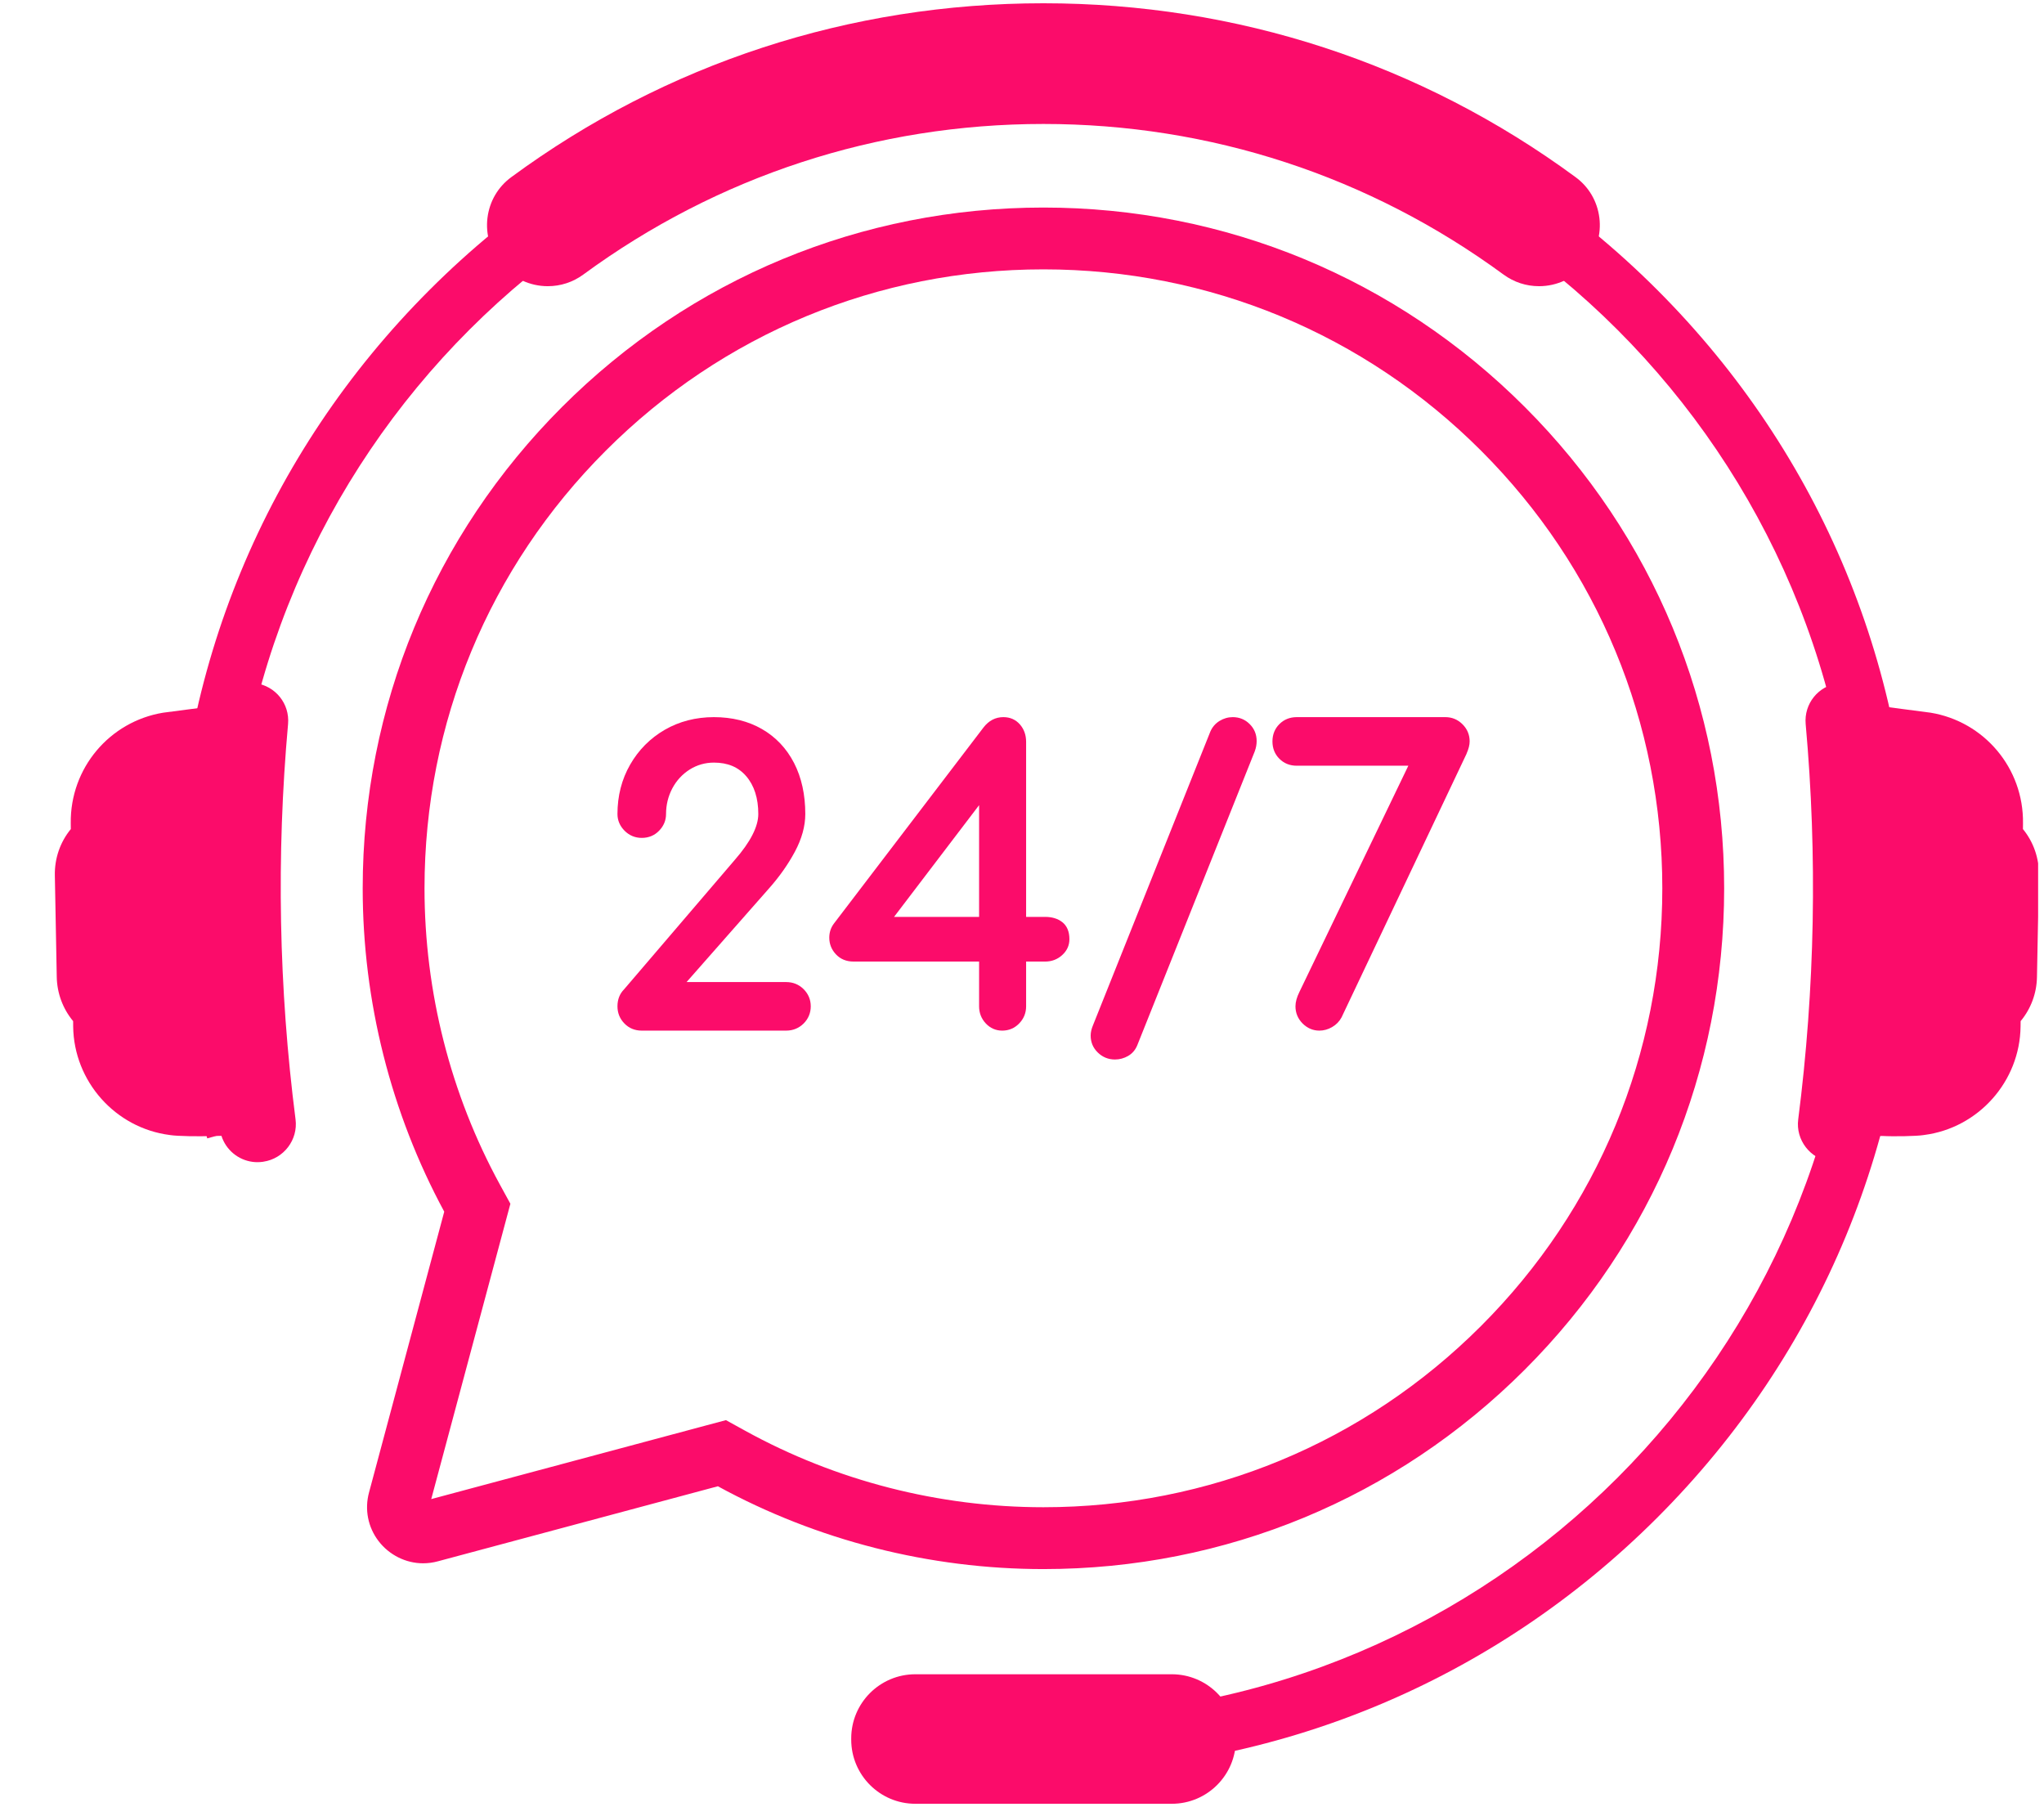
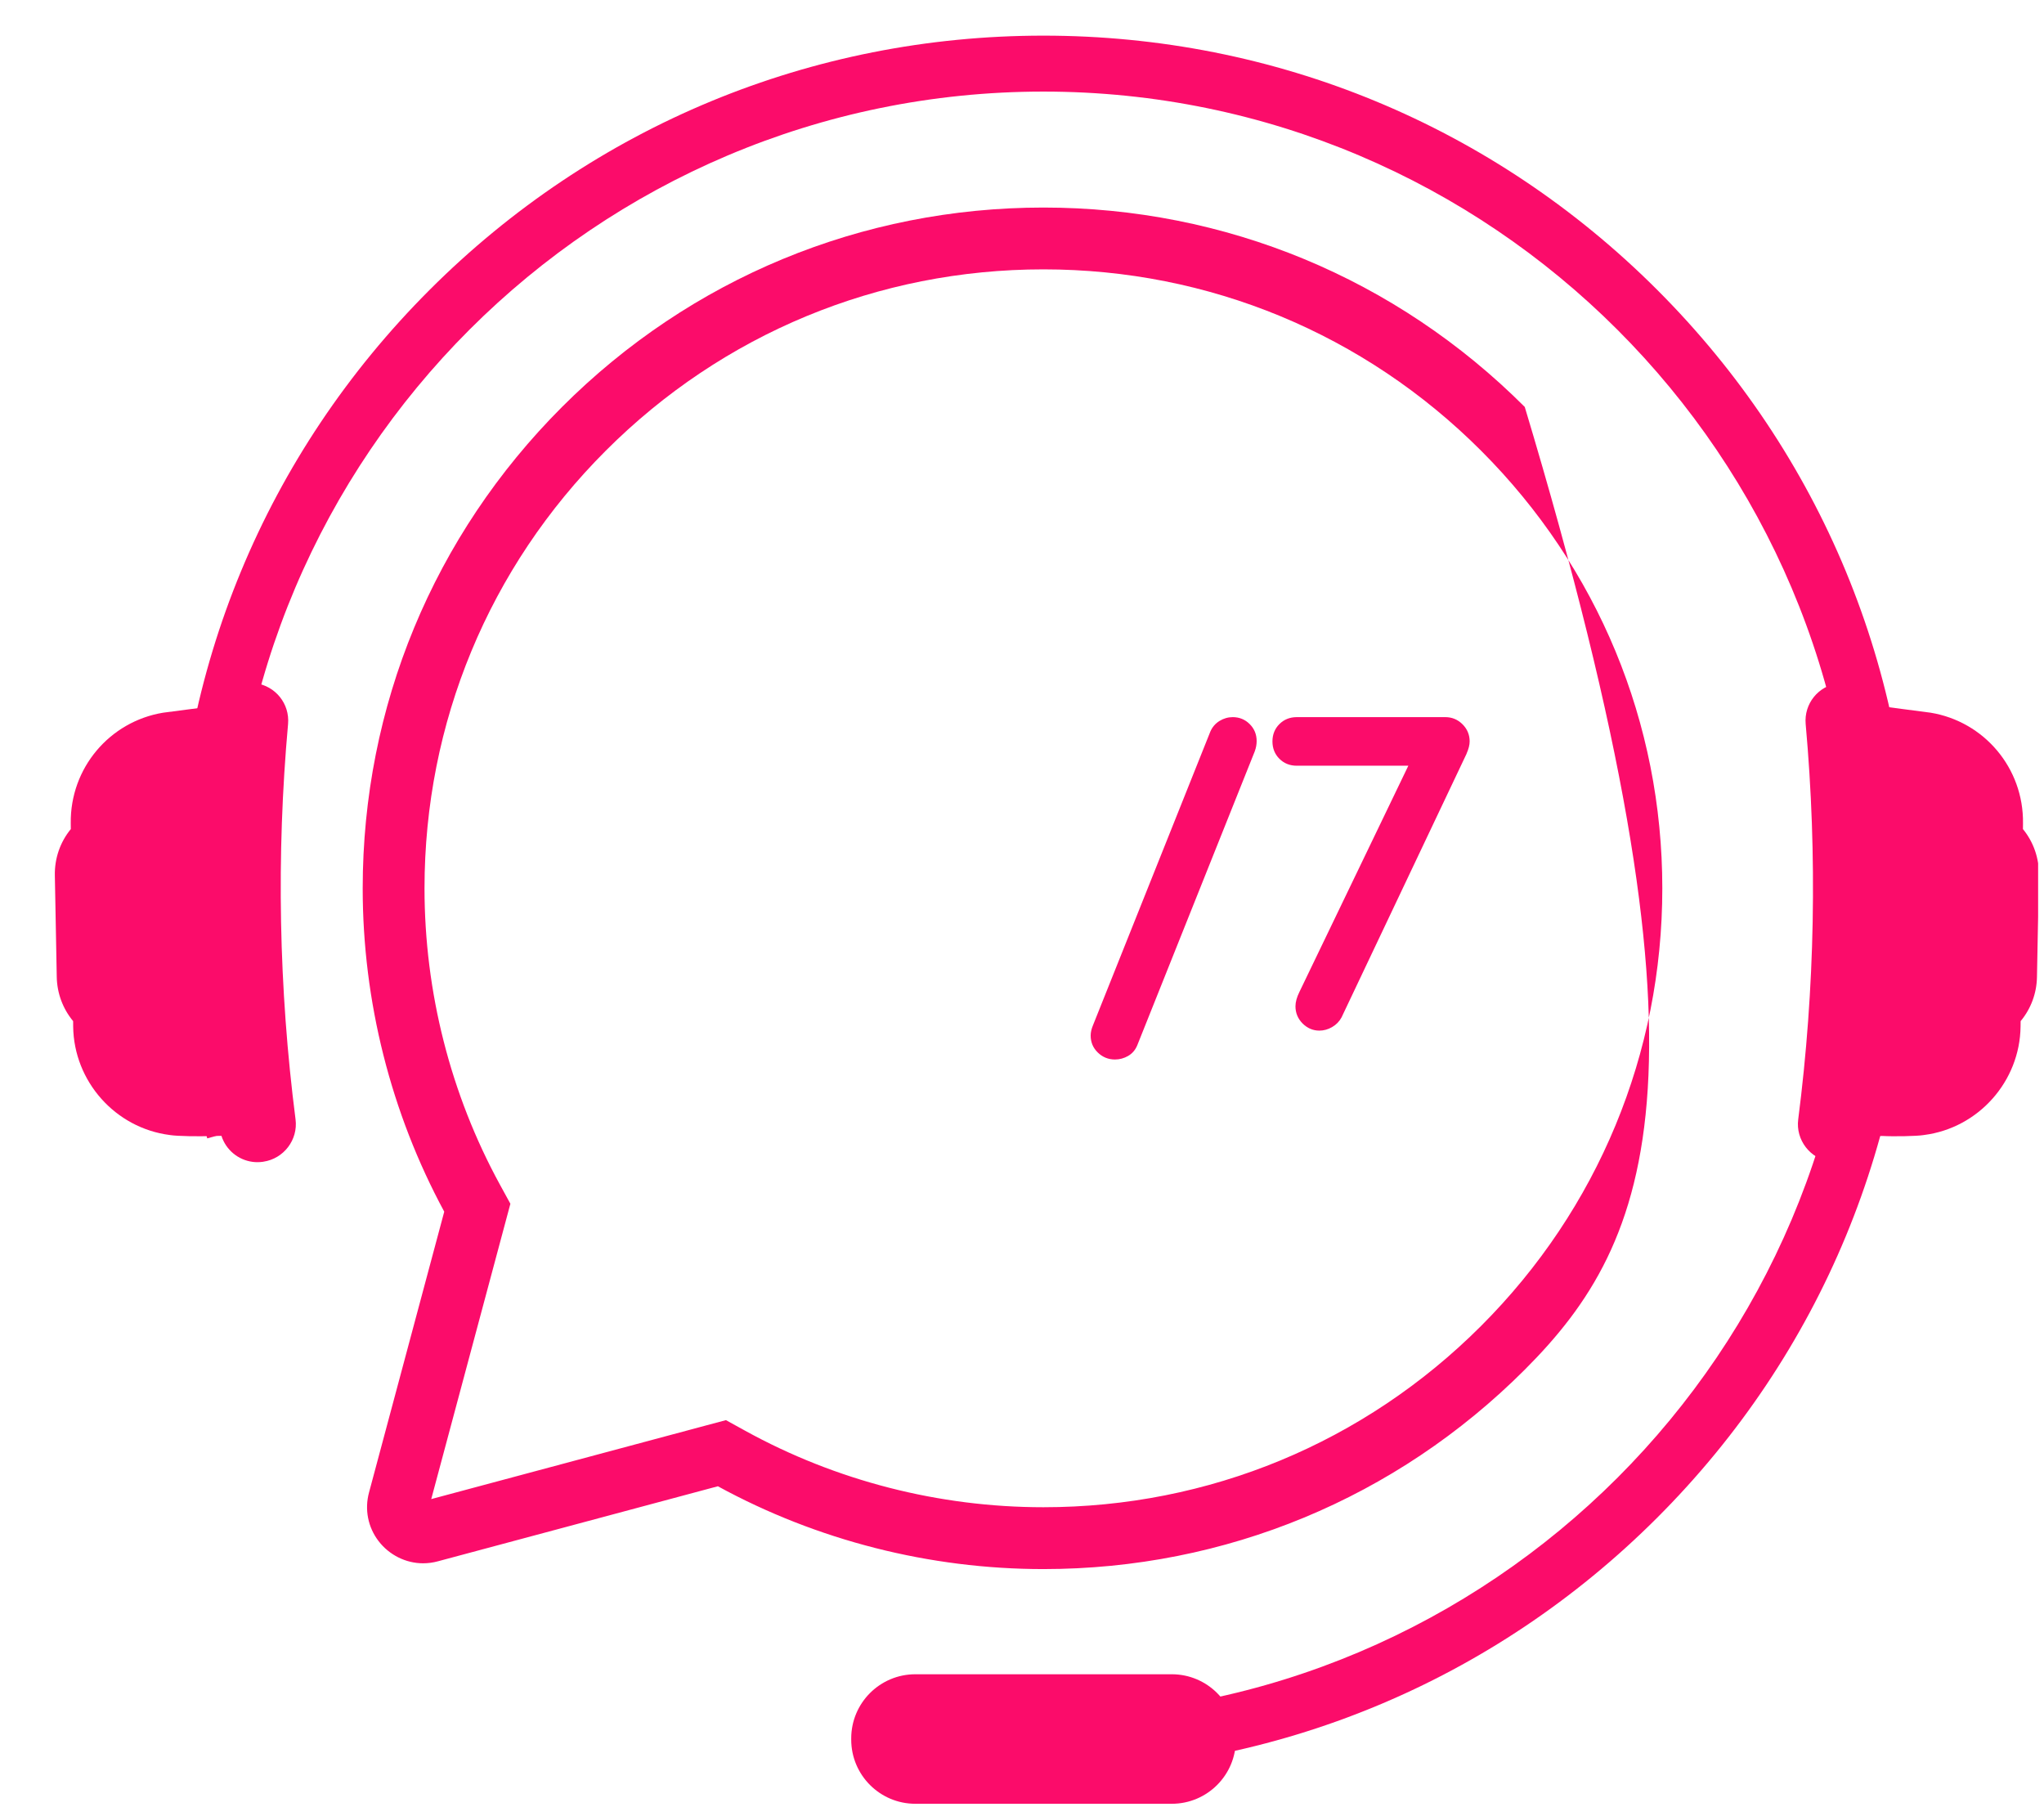
<svg xmlns="http://www.w3.org/2000/svg" width="362" zoomAndPan="magnify" viewBox="0 0 271.5 240" height="320" preserveAspectRatio="xMidYMid meet" version="1.0">
  <defs>
    <g />
    <clipPath id="7d20e7b3b0">
      <path d="M 238.734 90.523 L 270.719 90.523 L 270.719 154.988 L 238.734 154.988 Z M 238.734 90.523 " clip-rule="nonzero" />
    </clipPath>
    <clipPath id="dc4a588e14">
      <path d="M 7.207 90 L 40 90 L 40 155 L 7.207 155 Z M 7.207 90 " clip-rule="nonzero" />
    </clipPath>
    <clipPath id="478b080674">
      <path d="M 64 0.219 L 213 0.219 L 213 39 L 64 39 Z M 64 0.219 " clip-rule="nonzero" />
    </clipPath>
    <clipPath id="853d1fee3c">
      <path d="M 113 222 L 164.176 222 L 164.176 239.578 L 113 239.578 Z M 113 222 " clip-rule="nonzero" />
    </clipPath>
  </defs>
-   <path fill="#fb0c6a" d="M 96.422 188.621 L 98.973 190.027 C 111.035 196.68 124.734 200.191 138.594 200.191 C 160.555 200.191 181.199 191.645 196.727 176.113 C 212.254 160.59 220.801 139.945 220.801 117.984 C 220.801 96.027 212.254 75.383 196.727 59.859 C 181.199 44.328 160.555 35.777 138.594 35.777 C 116.637 35.777 95.992 44.328 80.465 59.859 C 64.938 75.383 56.387 96.027 56.387 117.984 C 56.387 131.742 59.848 145.348 66.402 157.34 L 67.793 159.883 L 57.281 199.109 Z M 138.594 208.406 C 123.484 208.406 108.543 204.605 95.352 197.406 L 58.156 207.375 C 57.512 207.551 56.848 207.637 56.191 207.637 C 53.91 207.637 51.703 206.535 50.293 204.699 C 48.875 202.852 48.406 200.492 49.016 198.234 L 59.008 160.934 C 51.922 147.82 48.176 132.98 48.176 117.984 C 48.176 93.836 57.582 71.129 74.656 54.051 C 91.734 36.973 114.445 27.566 138.594 27.566 C 162.75 27.566 185.453 36.973 202.531 54.051 C 219.609 71.129 229.016 93.836 229.016 117.984 C 229.016 142.137 219.609 164.844 202.531 181.922 C 185.453 199 162.75 208.406 138.594 208.406 " fill-opacity="1" fill-rule="nonzero" />
+   <path fill="#fb0c6a" d="M 96.422 188.621 L 98.973 190.027 C 111.035 196.68 124.734 200.191 138.594 200.191 C 160.555 200.191 181.199 191.645 196.727 176.113 C 212.254 160.59 220.801 139.945 220.801 117.984 C 220.801 96.027 212.254 75.383 196.727 59.859 C 181.199 44.328 160.555 35.777 138.594 35.777 C 116.637 35.777 95.992 44.328 80.465 59.859 C 64.938 75.383 56.387 96.027 56.387 117.984 C 56.387 131.742 59.848 145.348 66.402 157.34 L 67.793 159.883 L 57.281 199.109 Z M 138.594 208.406 C 123.484 208.406 108.543 204.605 95.352 197.406 L 58.156 207.375 C 57.512 207.551 56.848 207.637 56.191 207.637 C 53.91 207.637 51.703 206.535 50.293 204.699 C 48.875 202.852 48.406 200.492 49.016 198.234 L 59.008 160.934 C 51.922 147.82 48.176 132.98 48.176 117.984 C 48.176 93.836 57.582 71.129 74.656 54.051 C 91.734 36.973 114.445 27.566 138.594 27.566 C 162.75 27.566 185.453 36.973 202.531 54.051 C 229.016 142.137 219.609 164.844 202.531 181.922 C 185.453 199 162.75 208.406 138.594 208.406 " fill-opacity="1" fill-rule="nonzero" />
  <path fill="#fb0c6a" d="M 220.129 38.504 C 198.352 16.727 169.395 4.734 138.594 4.734 C 107.793 4.734 78.84 16.727 57.062 38.504 C 35.281 60.285 23.289 89.242 23.289 120.039 C 23.289 130.723 24.734 141.184 27.527 151.199 L 34.723 149.18 C 32.117 139.906 30.719 130.133 30.719 120.039 C 30.719 60.555 79.113 12.164 138.594 12.164 C 198.078 12.164 246.469 60.555 246.469 120.039 C 246.469 179.523 198.078 227.914 138.594 227.914 L 138.594 235.344 C 169.395 235.344 198.352 223.352 220.129 201.574 C 241.906 179.793 253.898 150.836 253.898 120.039 C 253.898 89.242 241.906 60.285 220.129 38.504 " fill-opacity="1" fill-rule="nonzero" />
  <g clip-path="url(#7d20e7b3b0)">
    <path fill="#fb0c6a" d="M 268.703 110.117 L 268.711 109.344 C 268.801 101.988 263.523 95.828 256.438 94.66 L 249.504 93.754 C 249.391 93.43 249.238 93.117 249.043 92.836 C 248.691 92.336 248.246 91.895 247.715 91.539 C 246.703 90.855 245.461 90.602 244.25 90.738 L 244.211 90.738 C 241.52 91.09 239.602 93.473 239.844 96.176 C 241.414 113.633 241.082 131.301 238.852 148.684 C 238.504 151.387 240.422 153.902 243.125 154.297 L 243.18 154.309 C 243.637 154.371 244.098 154.379 244.551 154.32 C 246.508 154.066 248.105 152.699 248.695 150.863 C 249.324 150.887 250.027 150.879 250.027 150.879 C 251.586 150.969 254.602 150.902 255.434 150.77 C 255.48 150.762 255.527 150.766 255.574 150.75 C 262.793 149.824 268.301 143.629 268.387 136.344 L 268.395 135.629 C 269.762 133.984 270.527 131.934 270.566 129.773 L 270.824 116.27 C 270.867 114.012 270.117 111.852 268.703 110.117 " fill-opacity="1" fill-rule="nonzero" />
  </g>
  <g clip-path="url(#dc4a588e14)">
    <path fill="#fb0c6a" d="M 9.406 110.117 L 9.398 109.344 C 9.305 101.988 14.582 95.828 21.668 94.66 L 28.605 93.754 C 28.719 93.43 28.867 93.117 29.066 92.836 C 29.414 92.336 29.863 91.895 30.391 91.539 C 31.402 90.855 32.648 90.602 33.859 90.738 L 33.898 90.738 C 36.586 91.09 38.504 93.473 38.262 96.176 C 36.691 113.633 37.023 131.301 39.258 148.684 C 39.602 151.387 37.688 153.902 34.984 154.297 L 34.926 154.309 C 34.469 154.371 34.008 154.379 33.559 154.32 C 31.602 154.066 30 152.699 29.414 150.863 C 28.781 150.887 28.082 150.879 28.082 150.879 C 26.52 150.969 23.508 150.902 22.676 150.77 C 22.629 150.762 22.582 150.766 22.535 150.75 C 15.316 149.824 9.809 143.629 9.719 136.344 L 9.715 135.629 C 8.348 133.984 7.582 131.934 7.539 129.773 L 7.285 116.27 C 7.242 114.012 7.988 111.852 9.406 110.117 " fill-opacity="1" fill-rule="nonzero" />
  </g>
  <g clip-path="url(#478b080674)">
-     <path fill="#fb0c6a" d="M 212.441 28.93 C 212.168 26.746 211.047 24.824 209.277 23.527 C 188.738 8.418 164.297 0.434 138.594 0.434 C 112.891 0.434 88.449 8.418 67.914 23.527 C 66.145 24.824 65.023 26.746 64.75 28.93 C 64.48 31.102 65.125 33.32 66.516 35.008 L 66.598 35.105 C 68.121 36.953 70.363 38.012 72.762 38.012 C 74.465 38.012 76.094 37.48 77.469 36.473 C 95.316 23.383 116.453 16.465 138.594 16.465 C 160.738 16.465 181.875 23.383 199.719 36.473 C 201.094 37.48 202.723 38.012 204.43 38.012 C 206.82 38.012 209.07 36.953 210.594 35.105 L 210.676 35.008 C 212.066 33.32 212.711 31.102 212.441 28.93 " fill-opacity="1" fill-rule="nonzero" />
-   </g>
+     </g>
  <g clip-path="url(#853d1fee3c)">
    <path fill="#fb0c6a" d="M 155.645 239.578 L 121.582 239.578 C 116.883 239.578 113.066 235.766 113.066 231.062 L 113.066 230.891 C 113.066 226.188 116.883 222.375 121.582 222.375 L 155.645 222.375 C 160.348 222.375 164.16 226.188 164.16 230.891 L 164.16 231.062 C 164.16 235.766 160.348 239.578 155.645 239.578 " fill-opacity="1" fill-rule="nonzero" />
  </g>
-   <path fill="#fb0c6a" d="M 104.414 130.438 L 91.195 130.438 L 102.207 117.93 C 103.543 116.418 104.68 114.805 105.578 113.133 C 106.5 111.414 106.965 109.727 106.965 108.117 C 106.965 105.547 106.465 103.27 105.477 101.348 C 104.477 99.406 103.043 97.887 101.207 96.832 C 99.383 95.781 97.234 95.25 94.828 95.25 C 92.422 95.25 90.223 95.82 88.293 96.934 C 86.363 98.055 84.816 99.609 83.703 101.555 C 82.582 103.5 82.016 105.711 82.016 108.117 C 82.016 108.961 82.336 109.711 82.965 110.344 C 83.594 110.969 84.359 111.289 85.242 111.289 C 86.164 111.289 86.938 110.969 87.551 110.332 C 88.16 109.707 88.469 108.957 88.469 108.117 C 88.469 106.906 88.75 105.758 89.305 104.707 C 89.859 103.668 90.637 102.824 91.613 102.207 C 92.586 101.598 93.668 101.289 94.828 101.289 C 96.672 101.289 98.078 101.883 99.125 103.105 C 100.184 104.34 100.723 106.023 100.723 108.117 C 100.723 109.793 99.672 111.84 97.598 114.215 L 82.895 131.402 C 82.312 131.992 82.016 132.754 82.016 133.66 C 82.016 134.543 82.324 135.301 82.93 135.93 C 83.543 136.566 84.32 136.887 85.242 136.887 L 104.414 136.887 C 105.332 136.887 106.113 136.566 106.746 135.941 C 107.371 135.309 107.691 134.543 107.691 133.66 C 107.691 132.777 107.371 132.012 106.746 131.383 C 106.113 130.754 105.332 130.438 104.414 130.438 " fill-opacity="1" fill-rule="nonzero" />
-   <path fill="#fb0c6a" d="M 130.051 106.941 L 130.051 121.781 L 118.754 121.781 Z M 141.098 122.477 C 140.508 122.016 139.746 121.781 138.824 121.781 L 136.297 121.781 L 136.297 98.527 C 136.297 97.629 136.023 96.855 135.48 96.227 C 134.914 95.578 134.176 95.25 133.277 95.25 C 132.227 95.25 131.34 95.711 130.637 96.621 L 110.793 122.633 C 110.367 123.184 110.152 123.824 110.152 124.543 C 110.152 125.383 110.449 126.129 111.035 126.754 C 111.633 127.391 112.418 127.715 113.379 127.715 L 130.051 127.715 L 130.051 133.66 C 130.051 134.535 130.348 135.297 130.934 135.926 C 131.527 136.562 132.266 136.887 133.121 136.887 C 134.008 136.887 134.766 136.566 135.379 135.93 C 135.988 135.301 136.297 134.539 136.297 133.66 L 136.297 127.715 L 138.824 127.715 C 139.691 127.715 140.453 127.43 141.078 126.863 C 141.719 126.285 142.047 125.574 142.047 124.746 C 142.047 123.738 141.73 122.973 141.098 122.477 " fill-opacity="1" fill-rule="nonzero" />
  <path fill="#fb0c6a" d="M 163.746 95.25 C 163.121 95.25 162.531 95.422 161.988 95.754 C 161.438 96.094 161.027 96.566 160.766 97.172 L 145.176 136.184 C 144.973 136.664 144.871 137.121 144.871 137.547 C 144.871 138.434 145.191 139.191 145.828 139.805 C 146.457 140.414 147.219 140.723 148.098 140.723 C 148.715 140.723 149.301 140.562 149.84 140.254 C 150.402 139.93 150.82 139.441 151.074 138.801 L 166.672 99.781 L 166.676 99.762 C 166.84 99.32 166.918 98.871 166.918 98.426 C 166.918 97.543 166.609 96.785 165.996 96.176 C 165.383 95.562 164.625 95.25 163.746 95.25 " fill-opacity="1" fill-rule="nonzero" />
  <path fill="#fb0c6a" d="M 194.262 96.199 C 193.633 95.57 192.867 95.25 191.984 95.25 L 172.246 95.25 C 171.328 95.25 170.551 95.562 169.938 96.176 C 169.328 96.785 169.016 97.559 169.016 98.477 C 169.016 99.395 169.328 100.168 169.938 100.781 C 170.551 101.391 171.324 101.703 172.246 101.703 L 187.066 101.703 L 172.602 131.742 C 172.254 132.441 172.074 133.086 172.074 133.66 C 172.074 134.543 172.395 135.309 173.023 135.941 C 173.652 136.566 174.402 136.887 175.246 136.887 C 175.832 136.887 176.402 136.73 176.938 136.418 C 177.48 136.105 177.906 135.672 178.195 135.129 L 178.203 135.113 L 194.793 100.129 L 194.797 100.109 C 195.074 99.477 195.211 98.941 195.211 98.477 C 195.211 97.594 194.895 96.828 194.262 96.199 " fill-opacity="1" fill-rule="nonzero" />
  <g fill="#fb0c6a" fill-opacity="1">
    <g transform="translate(14.157, 125.478)">
      <g>
        <path d="M 7.969 0.25 C 6.969 0.25 6.086 0.047 5.328 -0.359 C 4.566 -0.766 3.984 -1.32 3.578 -2.031 C 3.172 -2.75 2.969 -3.562 2.969 -4.469 C 2.969 -5.375 3.172 -6.18 3.578 -6.891 C 3.984 -7.609 4.566 -8.176 5.328 -8.594 C 6.086 -9.008 6.969 -9.219 7.969 -9.219 C 8.988 -9.219 9.879 -9.016 10.641 -8.609 C 11.398 -8.203 11.984 -7.641 12.391 -6.922 C 12.797 -6.203 13 -5.395 13 -4.5 C 13 -3.125 12.539 -1.988 11.625 -1.094 C 10.719 -0.195 9.5 0.25 7.969 0.25 Z M 7.969 0.25 " />
      </g>
    </g>
  </g>
</svg>